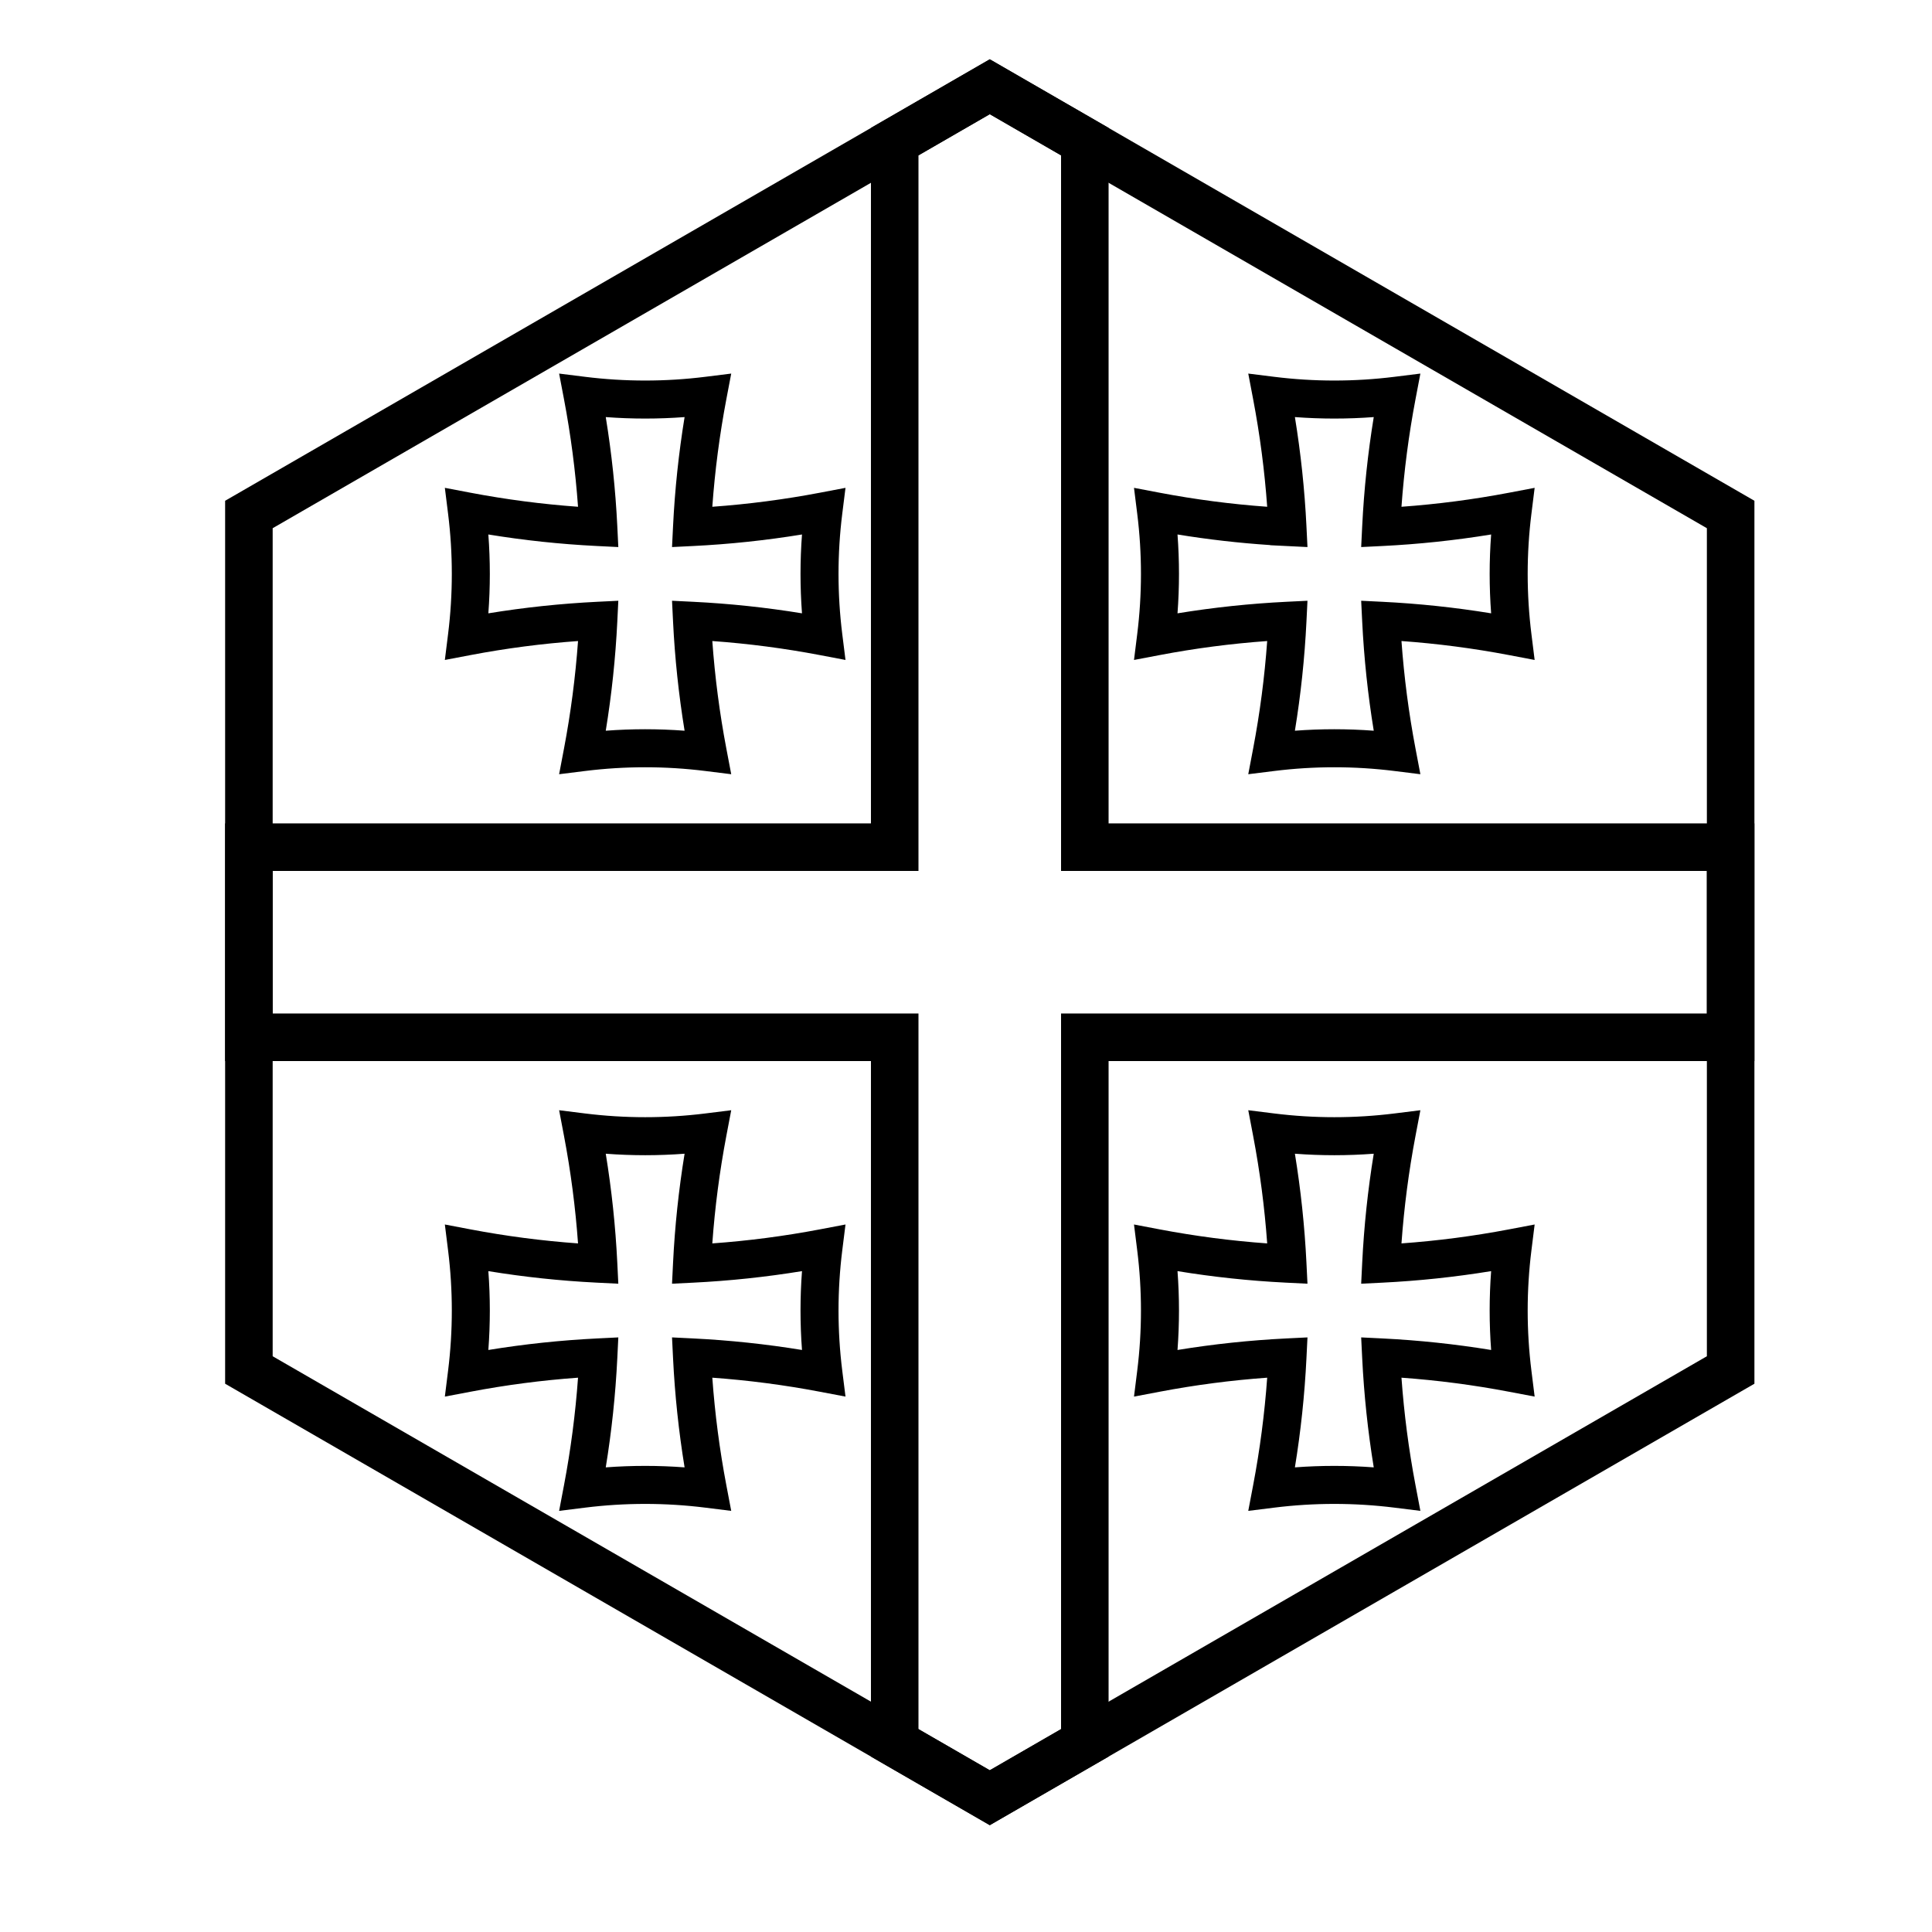
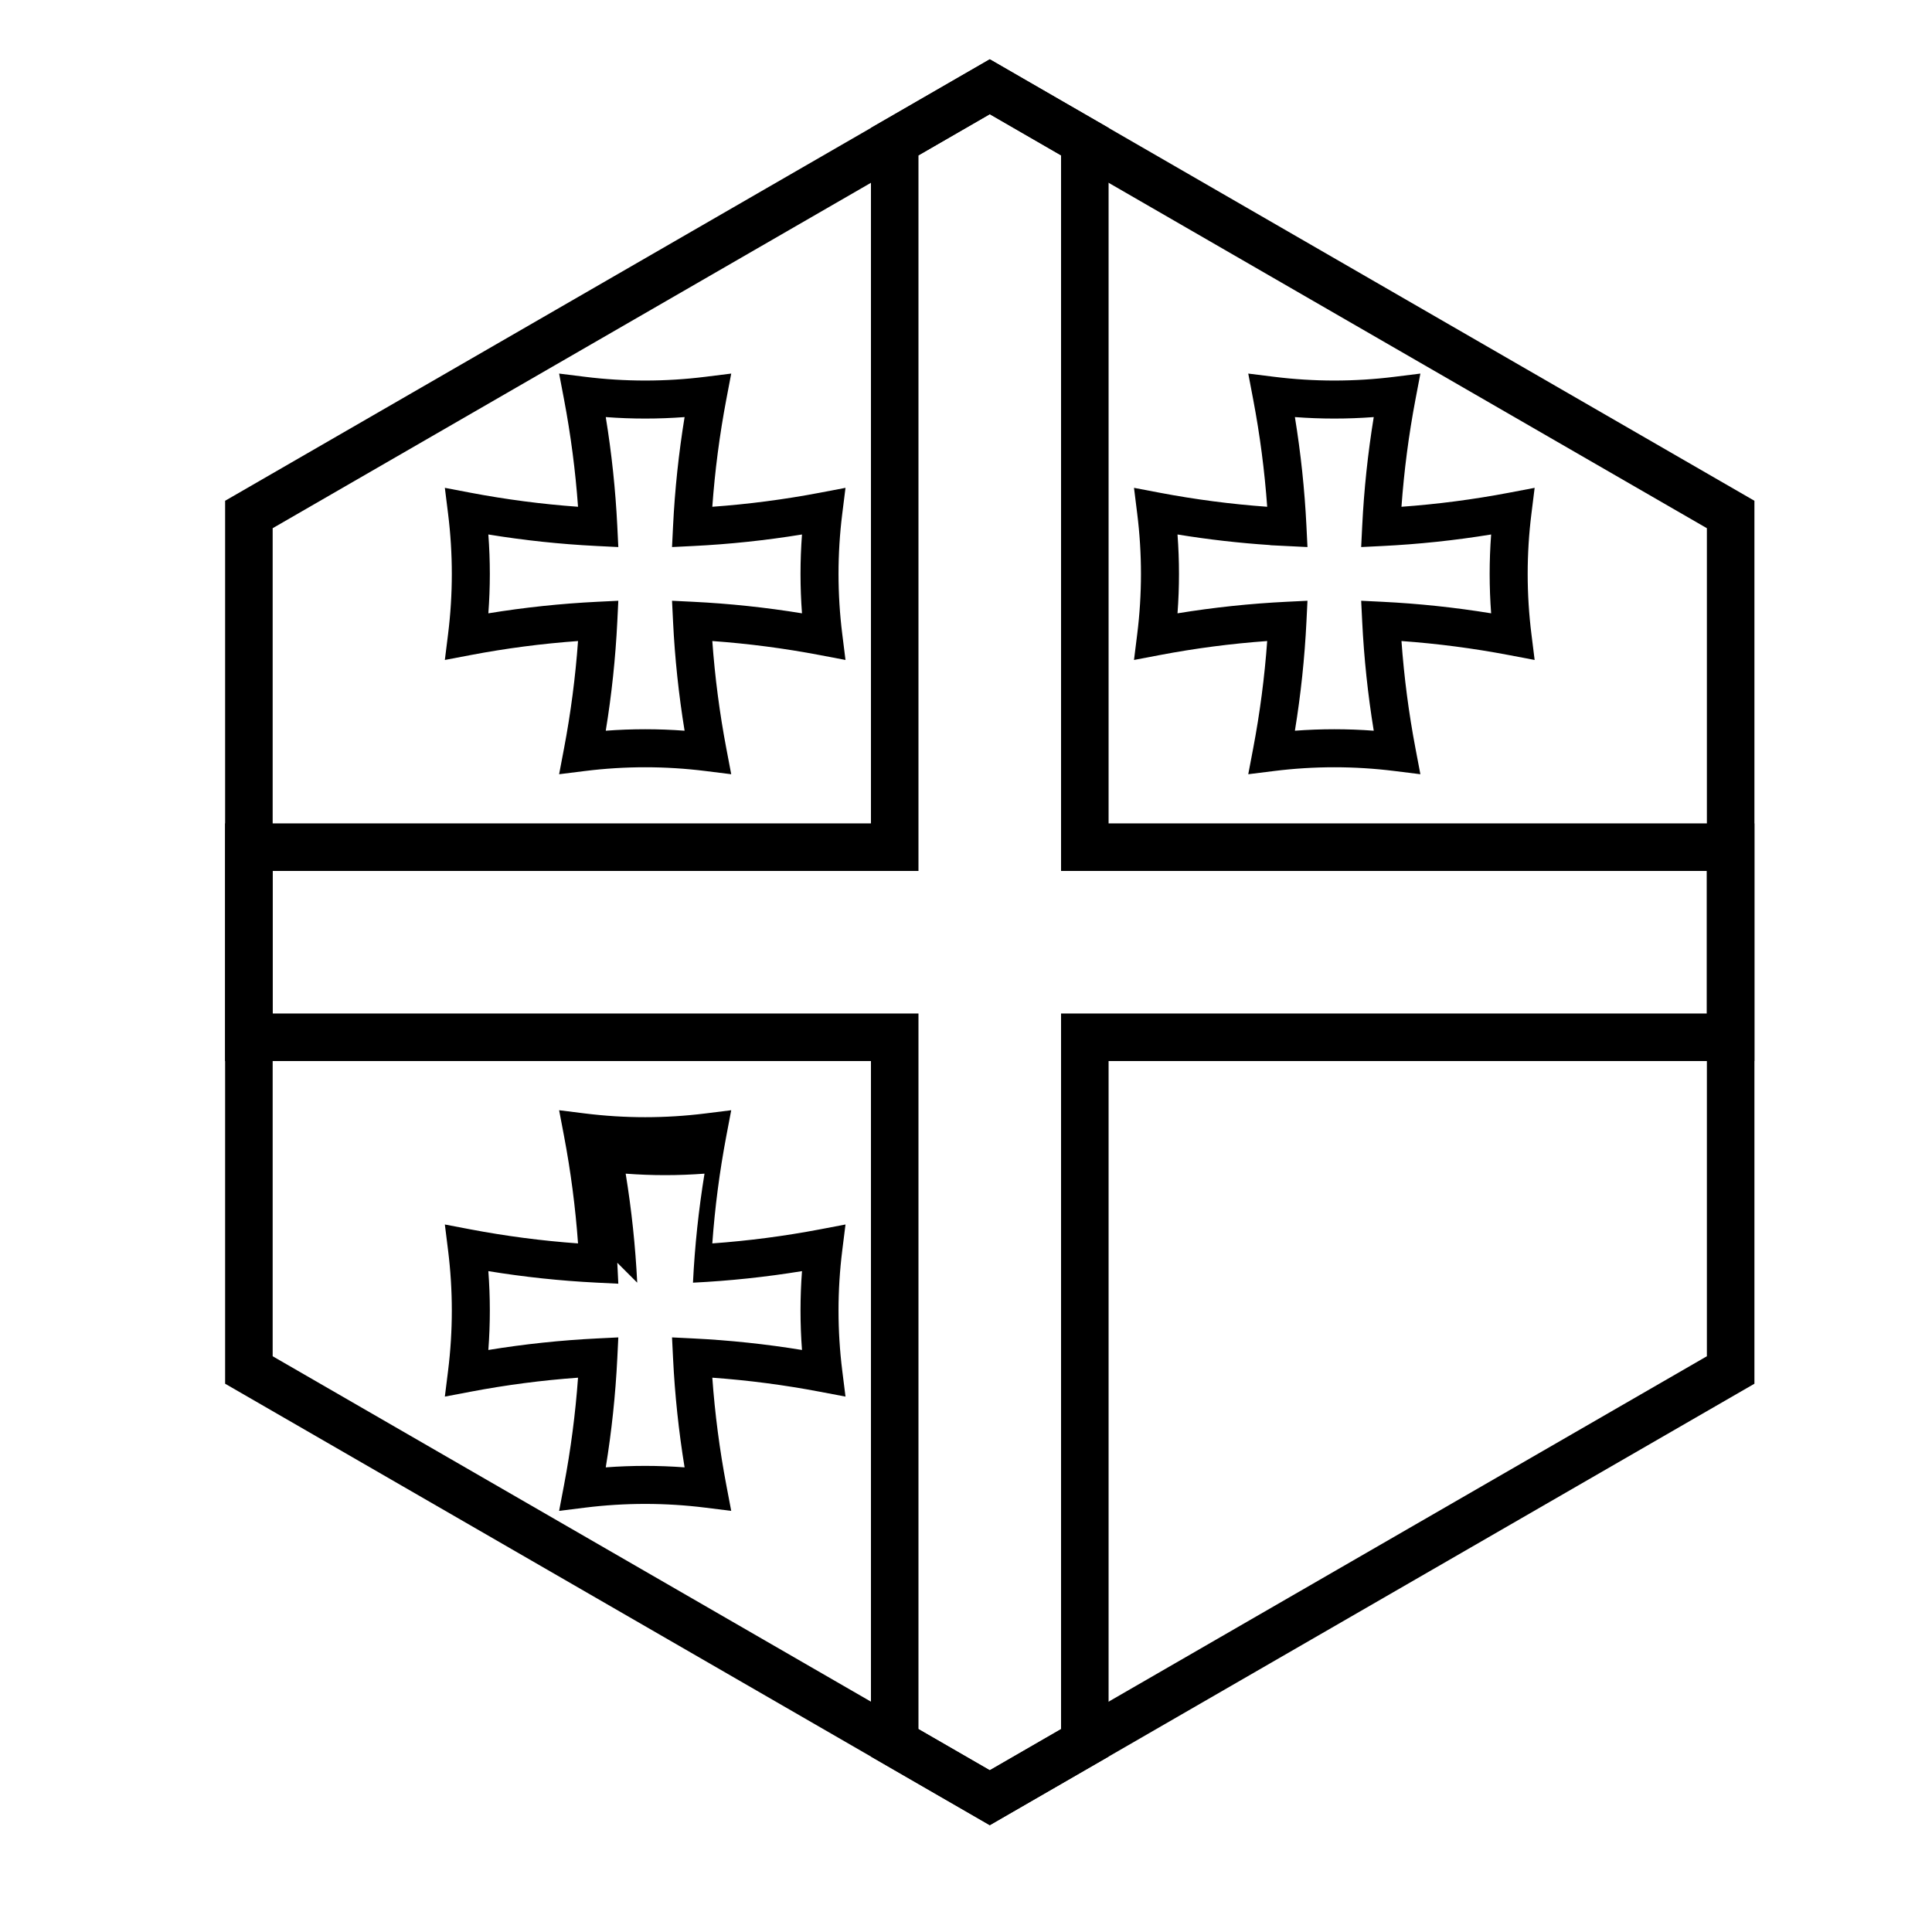
<svg xmlns="http://www.w3.org/2000/svg" fill="#000000" width="800px" height="800px" version="1.1" viewBox="144 144 512 512">
  <g>
    <path d="m425.19 185.17-18.891-10.91-18.895 10.91v189.64h-171.15v37.785h171.15v189.64l18.895 10.91 18.891-10.91v-189.64h171.15v-37.785h-171.15zm-50.379 177.04v-184.32l31.488-18.18 31.488 18.18v184.32h171.15v62.977h-171.15v184.32l-31.488 18.18-31.488-18.18v-184.32h-171.15v-62.977z" />
    <path d="m406.3 174.26-190.04 109.72v219.44l190.04 109.72 190.04-109.72v-219.44zm202.64 102.45v233.99l-202.64 116.99-202.64-116.99v-233.99l202.64-116.99z" />
    <path d="m490.22 283.42 0.273 5.555-9.602-0.473c-0.152-0.008-0.281-0.012-0.387-0.059-8.188-0.543-16.352-1.477-24.453-2.801 0.523 6.957 0.523 13.938 0 20.895 9.566-1.562 19.211-2.582 28.891-3.059l5.551-0.273-0.273 5.551c-0.477 9.68-1.496 19.324-3.059 28.891 6.957-0.523 13.941-0.523 20.895 0-1.562-9.566-2.582-19.211-3.059-28.891l-0.273-5.551 5.555 0.273c9.676 0.477 19.32 1.496 28.887 3.059-0.523-6.957-0.523-13.938 0-20.895-9.566 1.562-19.211 2.582-28.887 3.059l-5.555 0.273 0.273-5.555c0.477-9.676 1.496-19.32 3.059-28.887-6.953 0.523-13.938 0.523-20.895 0 1.562 9.566 2.582 19.211 3.059 28.887zm-14.125-33.621-1.293-6.797 6.867 0.855c10.586 1.32 21.293 1.32 31.879 0l6.867-0.855-1.293 6.797c-1.793 9.426-3.031 18.941-3.719 28.5 9.555-0.691 19.07-1.93 28.496-3.723l6.797-1.293-0.855 6.867c-1.32 10.586-1.32 21.293 0 31.879l0.855 6.867-6.797-1.293c-9.426-1.793-18.941-3.035-28.496-3.723 0.688 9.559 1.926 19.074 3.719 28.5l1.293 6.797-6.867-0.855c-10.586-1.32-21.293-1.32-31.879 0l-6.867 0.855 1.293-6.797c1.793-9.426 3.035-18.941 3.723-28.5-9.559 0.688-19.074 1.93-28.5 3.723l-6.797 1.293 0.855-6.867c1.32-10.586 1.32-21.293 0-31.879l-0.855-6.867 6.797 1.293c9.426 1.793 18.941 3.031 28.5 3.723-0.688-9.559-1.93-19.074-3.723-28.5z" />
-     <path d="m307.59 478.64 0.27 5.555-5.551-0.273c-0.102-0.004-0.207-0.012-0.309-0.016-4.227-0.215-4.231-0.449-4.379-10.305l5.184 0.258-0.496 10.062c-0.109-0.004-0.215-0.012-0.316-0.016-9.566-0.48-19.109-1.496-28.574-3.043 0.523 6.953 0.523 13.938 0 20.895 9.566-1.562 19.215-2.582 28.891-3.059l5.551-0.273-0.27 5.551c-0.477 9.68-1.496 19.324-3.059 28.891 6.953-0.523 13.938-0.523 20.891 0-1.559-9.566-2.582-19.211-3.055-28.891l-0.273-5.551 5.551 0.273c9.68 0.477 19.324 1.496 28.891 3.059-0.523-6.957-0.523-13.941 0-20.895-9.566 1.562-19.211 2.582-28.891 3.059l-5.551 0.273 0.273-5.555c0.473-9.676 1.496-19.32 3.055-28.891-6.953 0.527-13.938 0.527-20.891 0 1.562 9.57 2.582 19.215 3.059 28.891zm-14.125-33.621-1.293-6.797 6.863 0.855c10.586 1.32 21.297 1.32 31.883 0l6.863-0.855-1.293 6.797c-1.789 9.426-3.031 18.941-3.719 28.496 9.559-0.688 19.074-1.926 28.5-3.719l6.797-1.293-0.859 6.867c-1.32 10.586-1.32 21.293 0 31.879l0.859 6.863-6.797-1.289c-9.426-1.793-18.941-3.035-28.5-3.723 0.688 9.559 1.93 19.074 3.719 28.5l1.293 6.797-6.863-0.855c-10.586-1.32-21.297-1.32-31.883 0l-6.863 0.855 1.293-6.797c1.789-9.426 3.031-18.941 3.719-28.5-9.559 0.688-19.074 1.93-28.5 3.723l-6.793 1.289 0.855-6.863c1.32-10.586 1.32-21.293 0-31.879l-0.855-6.867 6.793 1.293c9.426 1.793 18.941 3.031 28.5 3.719-0.688-9.555-1.93-19.07-3.719-28.496z" />
-     <path d="m490.22 478.64 0.273 5.555-5.551-0.273c-0.105-0.004-0.207-0.012-0.309-0.016-4.227-0.215-4.231-0.449-4.383-10.305l5.184 0.258-0.492 10.062c-0.109-0.004-0.215-0.012-0.316-0.016-9.566-0.48-19.109-1.496-28.574-3.043 0.523 6.953 0.523 13.938 0 20.895 9.566-1.562 19.211-2.582 28.891-3.059l5.551-0.273-0.273 5.551c-0.477 9.68-1.496 19.324-3.059 28.891 6.957-0.523 13.941-0.523 20.895 0-1.562-9.566-2.582-19.211-3.059-28.891l-0.273-5.551 5.555 0.273c9.676 0.477 19.32 1.496 28.887 3.059-0.523-6.957-0.523-13.941 0-20.895-9.566 1.562-19.211 2.582-28.887 3.059l-5.555 0.273 0.273-5.555c0.477-9.676 1.496-19.32 3.059-28.891-6.953 0.527-13.938 0.527-20.895 0 1.562 9.57 2.582 19.215 3.059 28.891zm-14.125-33.621-1.293-6.797 6.867 0.855c10.586 1.32 21.293 1.32 31.879 0l6.867-0.855-1.293 6.797c-1.793 9.426-3.031 18.941-3.719 28.496 9.555-0.688 19.07-1.926 28.496-3.719l6.797-1.293-0.855 6.867c-1.32 10.586-1.32 21.293 0 31.879l0.855 6.863-6.797-1.289c-9.426-1.793-18.941-3.035-28.496-3.723 0.688 9.559 1.926 19.074 3.719 28.5l1.293 6.797-6.867-0.855c-10.586-1.32-21.293-1.32-31.879 0l-6.867 0.855 1.293-6.797c1.793-9.426 3.035-18.941 3.723-28.5-9.559 0.688-19.074 1.93-28.5 3.723l-6.797 1.289 0.855-6.863c1.32-10.586 1.32-21.293 0-31.879l-0.855-6.867 6.797 1.293c9.426 1.793 18.941 3.031 28.5 3.719-0.688-9.555-1.93-19.07-3.723-28.496z" />
+     <path d="m307.59 478.64 0.27 5.555-5.551-0.273c-0.102-0.004-0.207-0.012-0.309-0.016-4.227-0.215-4.231-0.449-4.379-10.305l5.184 0.258-0.496 10.062c-0.109-0.004-0.215-0.012-0.316-0.016-9.566-0.48-19.109-1.496-28.574-3.043 0.523 6.953 0.523 13.938 0 20.895 9.566-1.562 19.215-2.582 28.891-3.059l5.551-0.273-0.27 5.551c-0.477 9.68-1.496 19.324-3.059 28.891 6.953-0.523 13.938-0.523 20.891 0-1.559-9.566-2.582-19.211-3.055-28.891l-0.273-5.551 5.551 0.273c9.68 0.477 19.324 1.496 28.891 3.059-0.523-6.957-0.523-13.941 0-20.895-9.566 1.562-19.211 2.582-28.891 3.059c0.473-9.676 1.496-19.32 3.055-28.891-6.953 0.527-13.938 0.527-20.891 0 1.562 9.57 2.582 19.215 3.059 28.891zm-14.125-33.621-1.293-6.797 6.863 0.855c10.586 1.32 21.297 1.32 31.883 0l6.863-0.855-1.293 6.797c-1.789 9.426-3.031 18.941-3.719 28.496 9.559-0.688 19.074-1.926 28.5-3.719l6.797-1.293-0.859 6.867c-1.32 10.586-1.32 21.293 0 31.879l0.859 6.863-6.797-1.289c-9.426-1.793-18.941-3.035-28.5-3.723 0.688 9.559 1.93 19.074 3.719 28.5l1.293 6.797-6.863-0.855c-10.586-1.32-21.297-1.32-31.883 0l-6.863 0.855 1.293-6.797c1.789-9.426 3.031-18.941 3.719-28.5-9.559 0.688-19.074 1.93-28.5 3.723l-6.793 1.289 0.855-6.863c1.32-10.586 1.32-21.293 0-31.879l-0.855-6.867 6.793 1.293c9.426 1.793 18.941 3.031 28.5 3.719-0.688-9.555-1.93-19.07-3.719-28.496z" />
    <path d="m307.59 283.42 0.27 5.555-5.551-0.273c-0.102-0.004-0.207-0.012-0.309-0.016-4.227-0.215-4.231-0.449-4.379-10.305l5.184 0.258-0.496 10.062c-0.109-0.004-0.215-0.012-0.316-0.016-9.566-0.48-19.109-1.496-28.574-3.043 0.523 6.957 0.523 13.938 0 20.895 9.566-1.562 19.215-2.582 28.891-3.059l5.551-0.273-0.27 5.551c-0.477 9.68-1.496 19.324-3.059 28.891 6.953-0.523 13.938-0.523 20.891 0-1.559-9.566-2.582-19.211-3.055-28.891l-0.273-5.551 5.551 0.273c9.68 0.477 19.324 1.496 28.891 3.059-0.523-6.957-0.523-13.938 0-20.895-9.566 1.562-19.211 2.582-28.891 3.059l-5.551 0.273 0.273-5.555c0.473-9.676 1.496-19.32 3.055-28.887-6.953 0.523-13.938 0.523-20.891 0 1.562 9.566 2.582 19.211 3.059 28.887zm-14.125-33.621-1.293-6.797 6.863 0.855c10.586 1.32 21.297 1.32 31.883 0l6.863-0.855-1.293 6.797c-1.789 9.426-3.031 18.941-3.719 28.5 9.559-0.691 19.074-1.93 28.5-3.723l6.797-1.293-0.859 6.867c-1.32 10.586-1.32 21.293 0 31.879l0.859 6.867-6.797-1.293c-9.426-1.793-18.941-3.035-28.5-3.723 0.688 9.559 1.93 19.074 3.719 28.5l1.293 6.797-6.863-0.855c-10.586-1.32-21.297-1.32-31.883 0l-6.863 0.855 1.293-6.797c1.789-9.426 3.031-18.941 3.719-28.5-9.559 0.688-19.074 1.93-28.5 3.723l-6.793 1.293 0.855-6.867c1.32-10.586 1.32-21.293 0-31.879l-0.855-6.867 6.793 1.293c9.426 1.793 18.941 3.031 28.5 3.723-0.688-9.559-1.93-19.074-3.719-28.5z" />
  </g>
</svg>